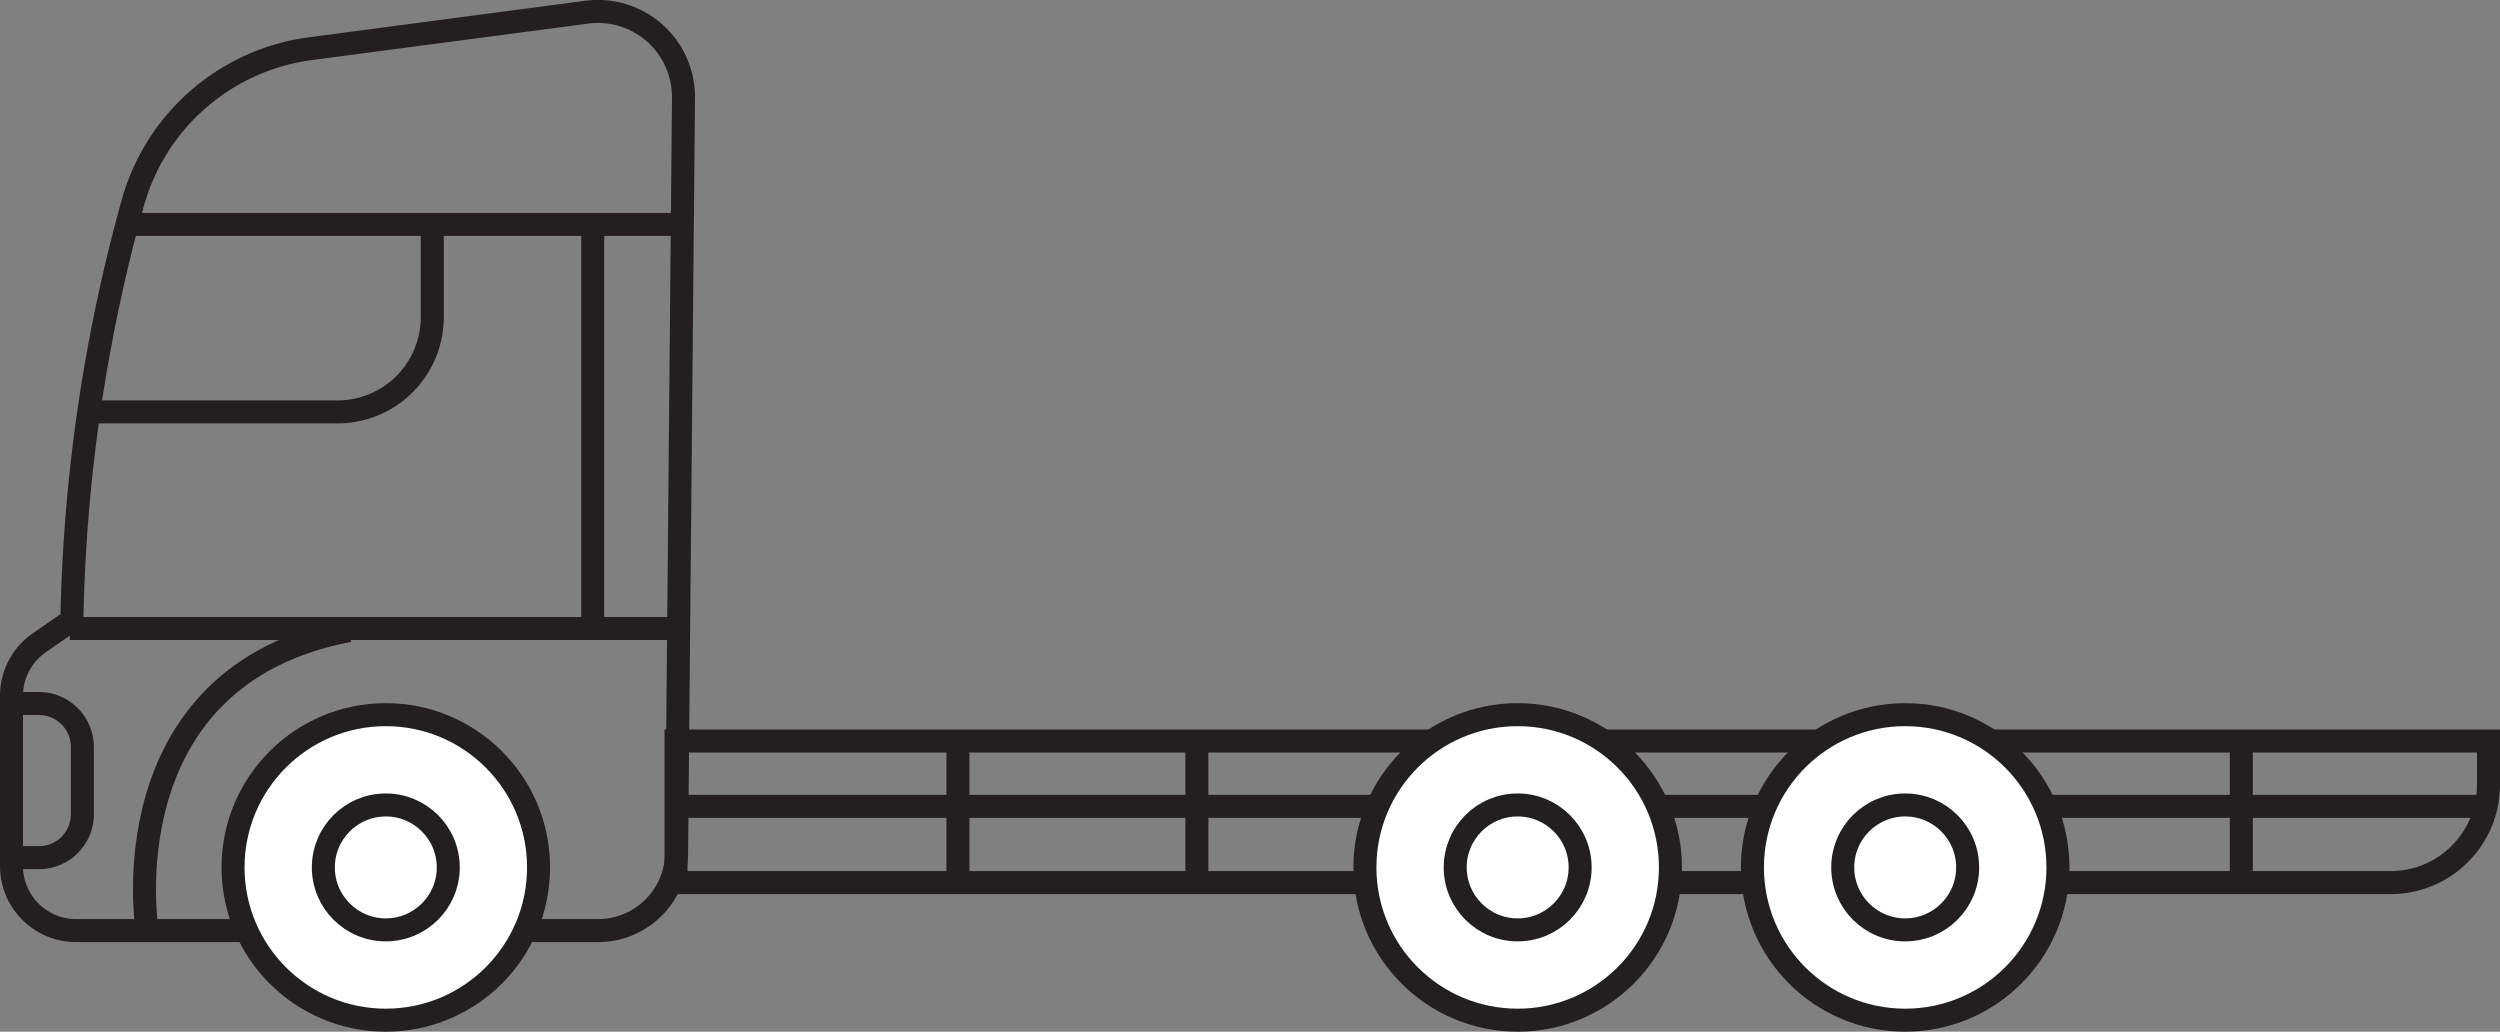
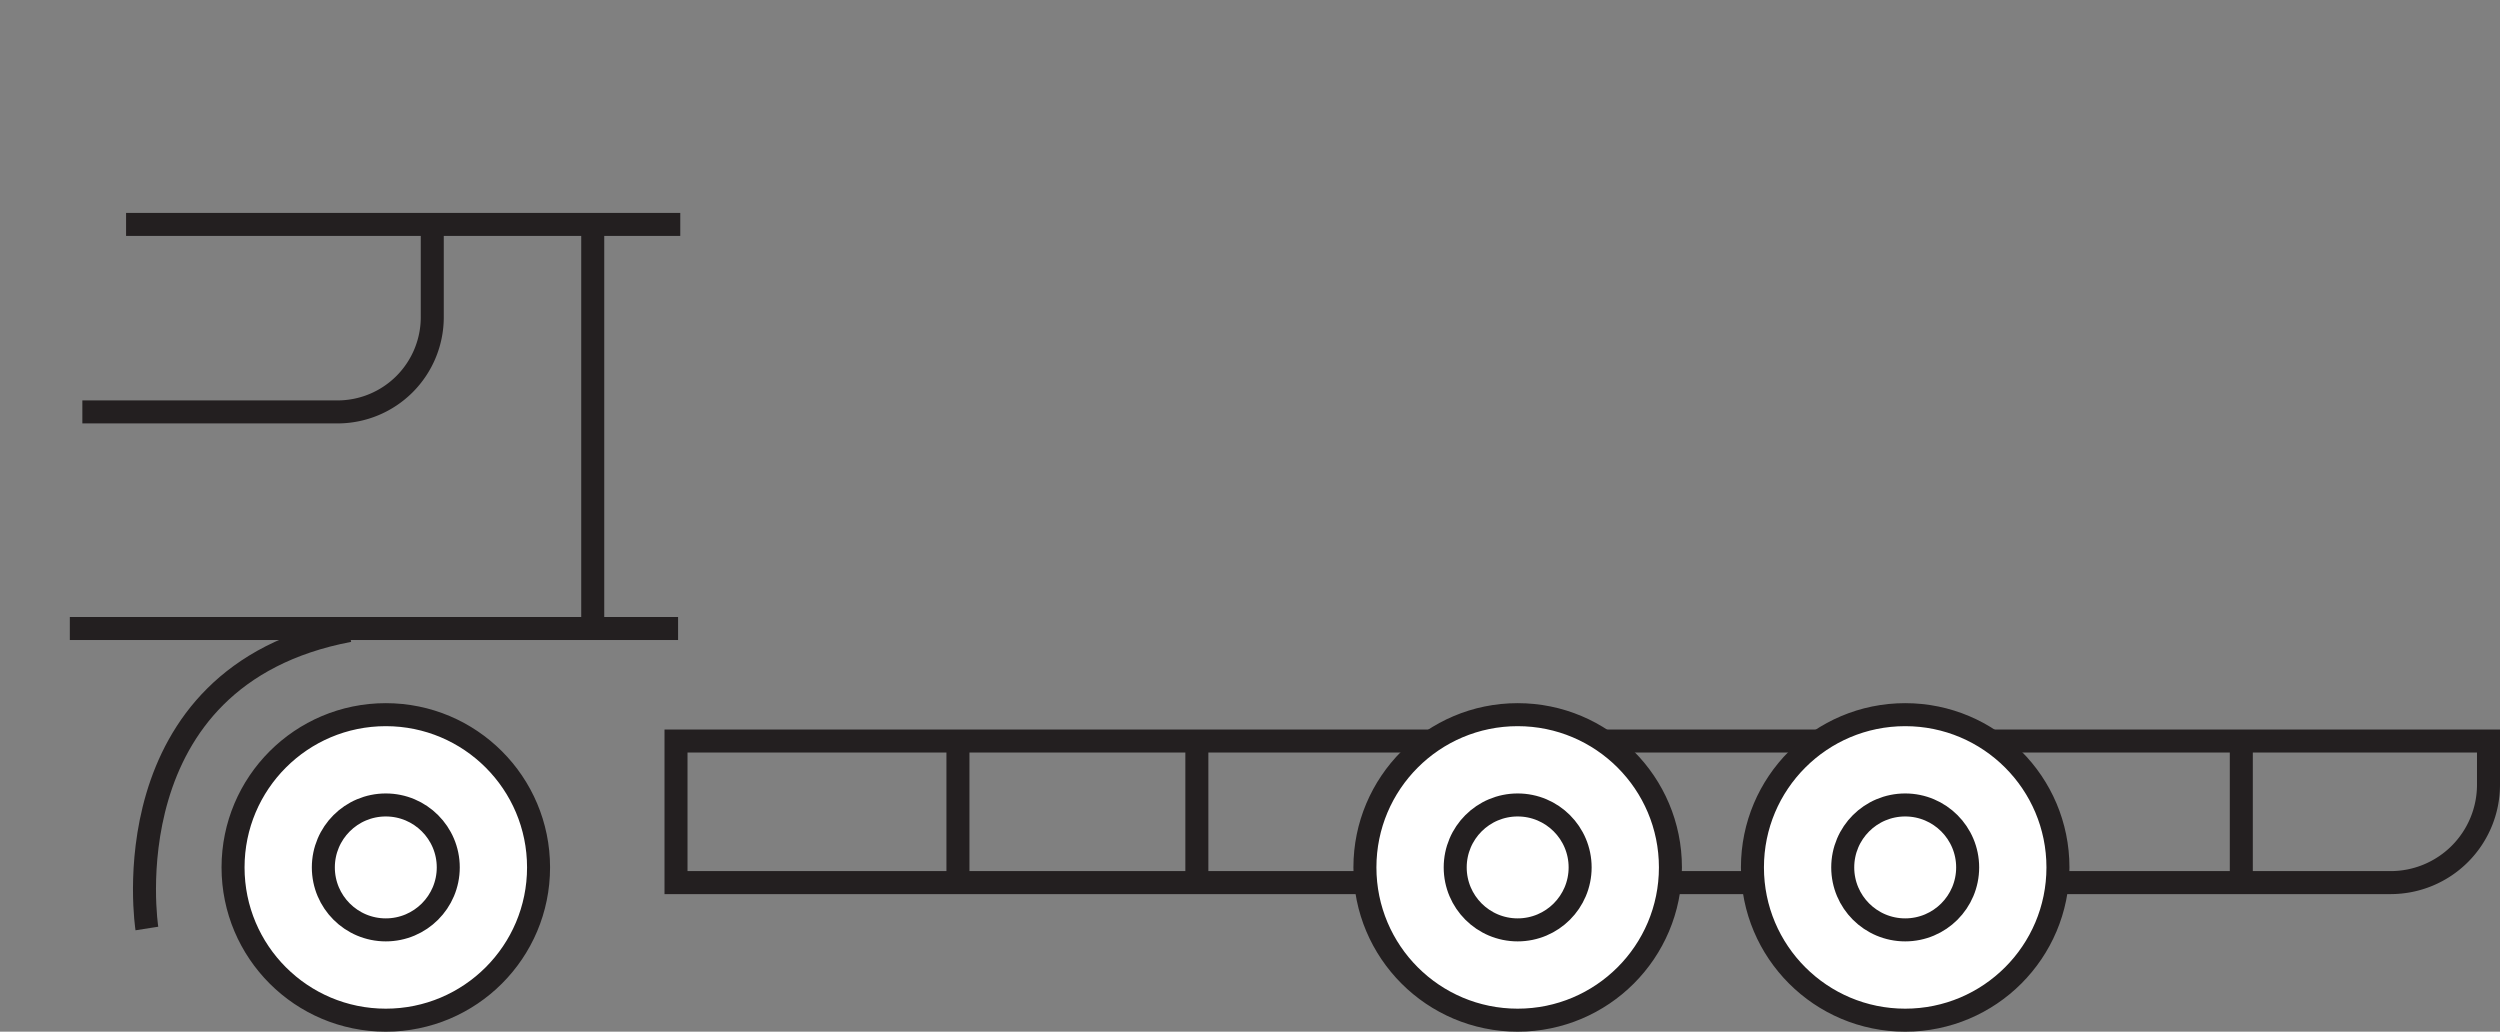
<svg xmlns="http://www.w3.org/2000/svg" viewBox="0 0 217.34 89.69">
  <rect x="0" y="0" width="217.34" height="89.69" fill="#808080" stroke="none" />
  <defs>
    <style>.cls-1{fill:none;}.cls-1,.cls-2{stroke:#231f20;stroke-miterlimit:10;stroke-width:2px;}.cls-2{fill:#fff;}</style>
  </defs>
  <title>trucks_chassis</title>
  <g id="Laag_2" data-name="Laag 2">
    <g id="Layer_1" data-name="Layer 1">
-       <path class="cls-1" d="M51,1.06,27,4.23A18.55,18.55,0,0,0,11.53,17.69,145.33,145.33,0,0,0,6.25,53.92L3.43,55.87A5.61,5.61,0,0,0,1,60.49v14.8A5.61,5.61,0,0,0,6.61,80.9H52a6.82,6.82,0,0,0,6.82-6.76L59.42,8.5A7.44,7.44,0,0,0,51,1.06Z" />
      <line class="cls-1" x1="10.96" y1="19.51" x2="59.14" y2="19.51" />
      <path class="cls-1" d="M37.58,19.69v7.88a8.24,8.24,0,0,1-8.24,8.24H7.16" />
      <line class="cls-1" x1="6.07" y1="54.64" x2="58.95" y2="54.64" />
      <line class="cls-1" x1="51.53" y1="19.69" x2="51.53" y2="54.82" />
      <path class="cls-1" d="M12.77,80.72S9.33,58.81,30.34,54.82" />
-       <path class="cls-1" d="M1,61.16H3.38a3.78,3.78,0,0,1,3.78,3.78v5.85a3.77,3.77,0,0,1-3.78,3.77H.82" />
      <path class="cls-1" d="M58.77,64.42H216.34a0,0,0,0,1,0,0v3.8a8.51,8.51,0,0,1-8.51,8.51H58.77a0,0,0,0,1,0,0V64.42A0,0,0,0,1,58.77,64.42Z" />
      <circle class="cls-2" cx="33.54" cy="75.41" r="13.28" />
      <circle class="cls-1" cx="33.54" cy="75.41" r="5.43" />
      <line class="cls-1" x1="83.28" y1="64.79" x2="83.28" y2="76.38" />
      <line class="cls-1" x1="104.05" y1="64.79" x2="104.05" y2="76.38" />
      <line class="cls-1" x1="194.85" y1="64.79" x2="194.85" y2="76.38" />
-       <line class="cls-1" x1="58.17" y1="70.1" x2="215.85" y2="70.1" />
      <circle class="cls-2" cx="131.94" cy="75.41" r="13.28" />
      <circle class="cls-2" cx="131.94" cy="75.41" r="5.43" />
      <circle class="cls-2" cx="165.63" cy="75.41" r="13.28" />
      <circle class="cls-2" cx="165.63" cy="75.41" r="5.43" />
    </g>
  </g>
</svg>